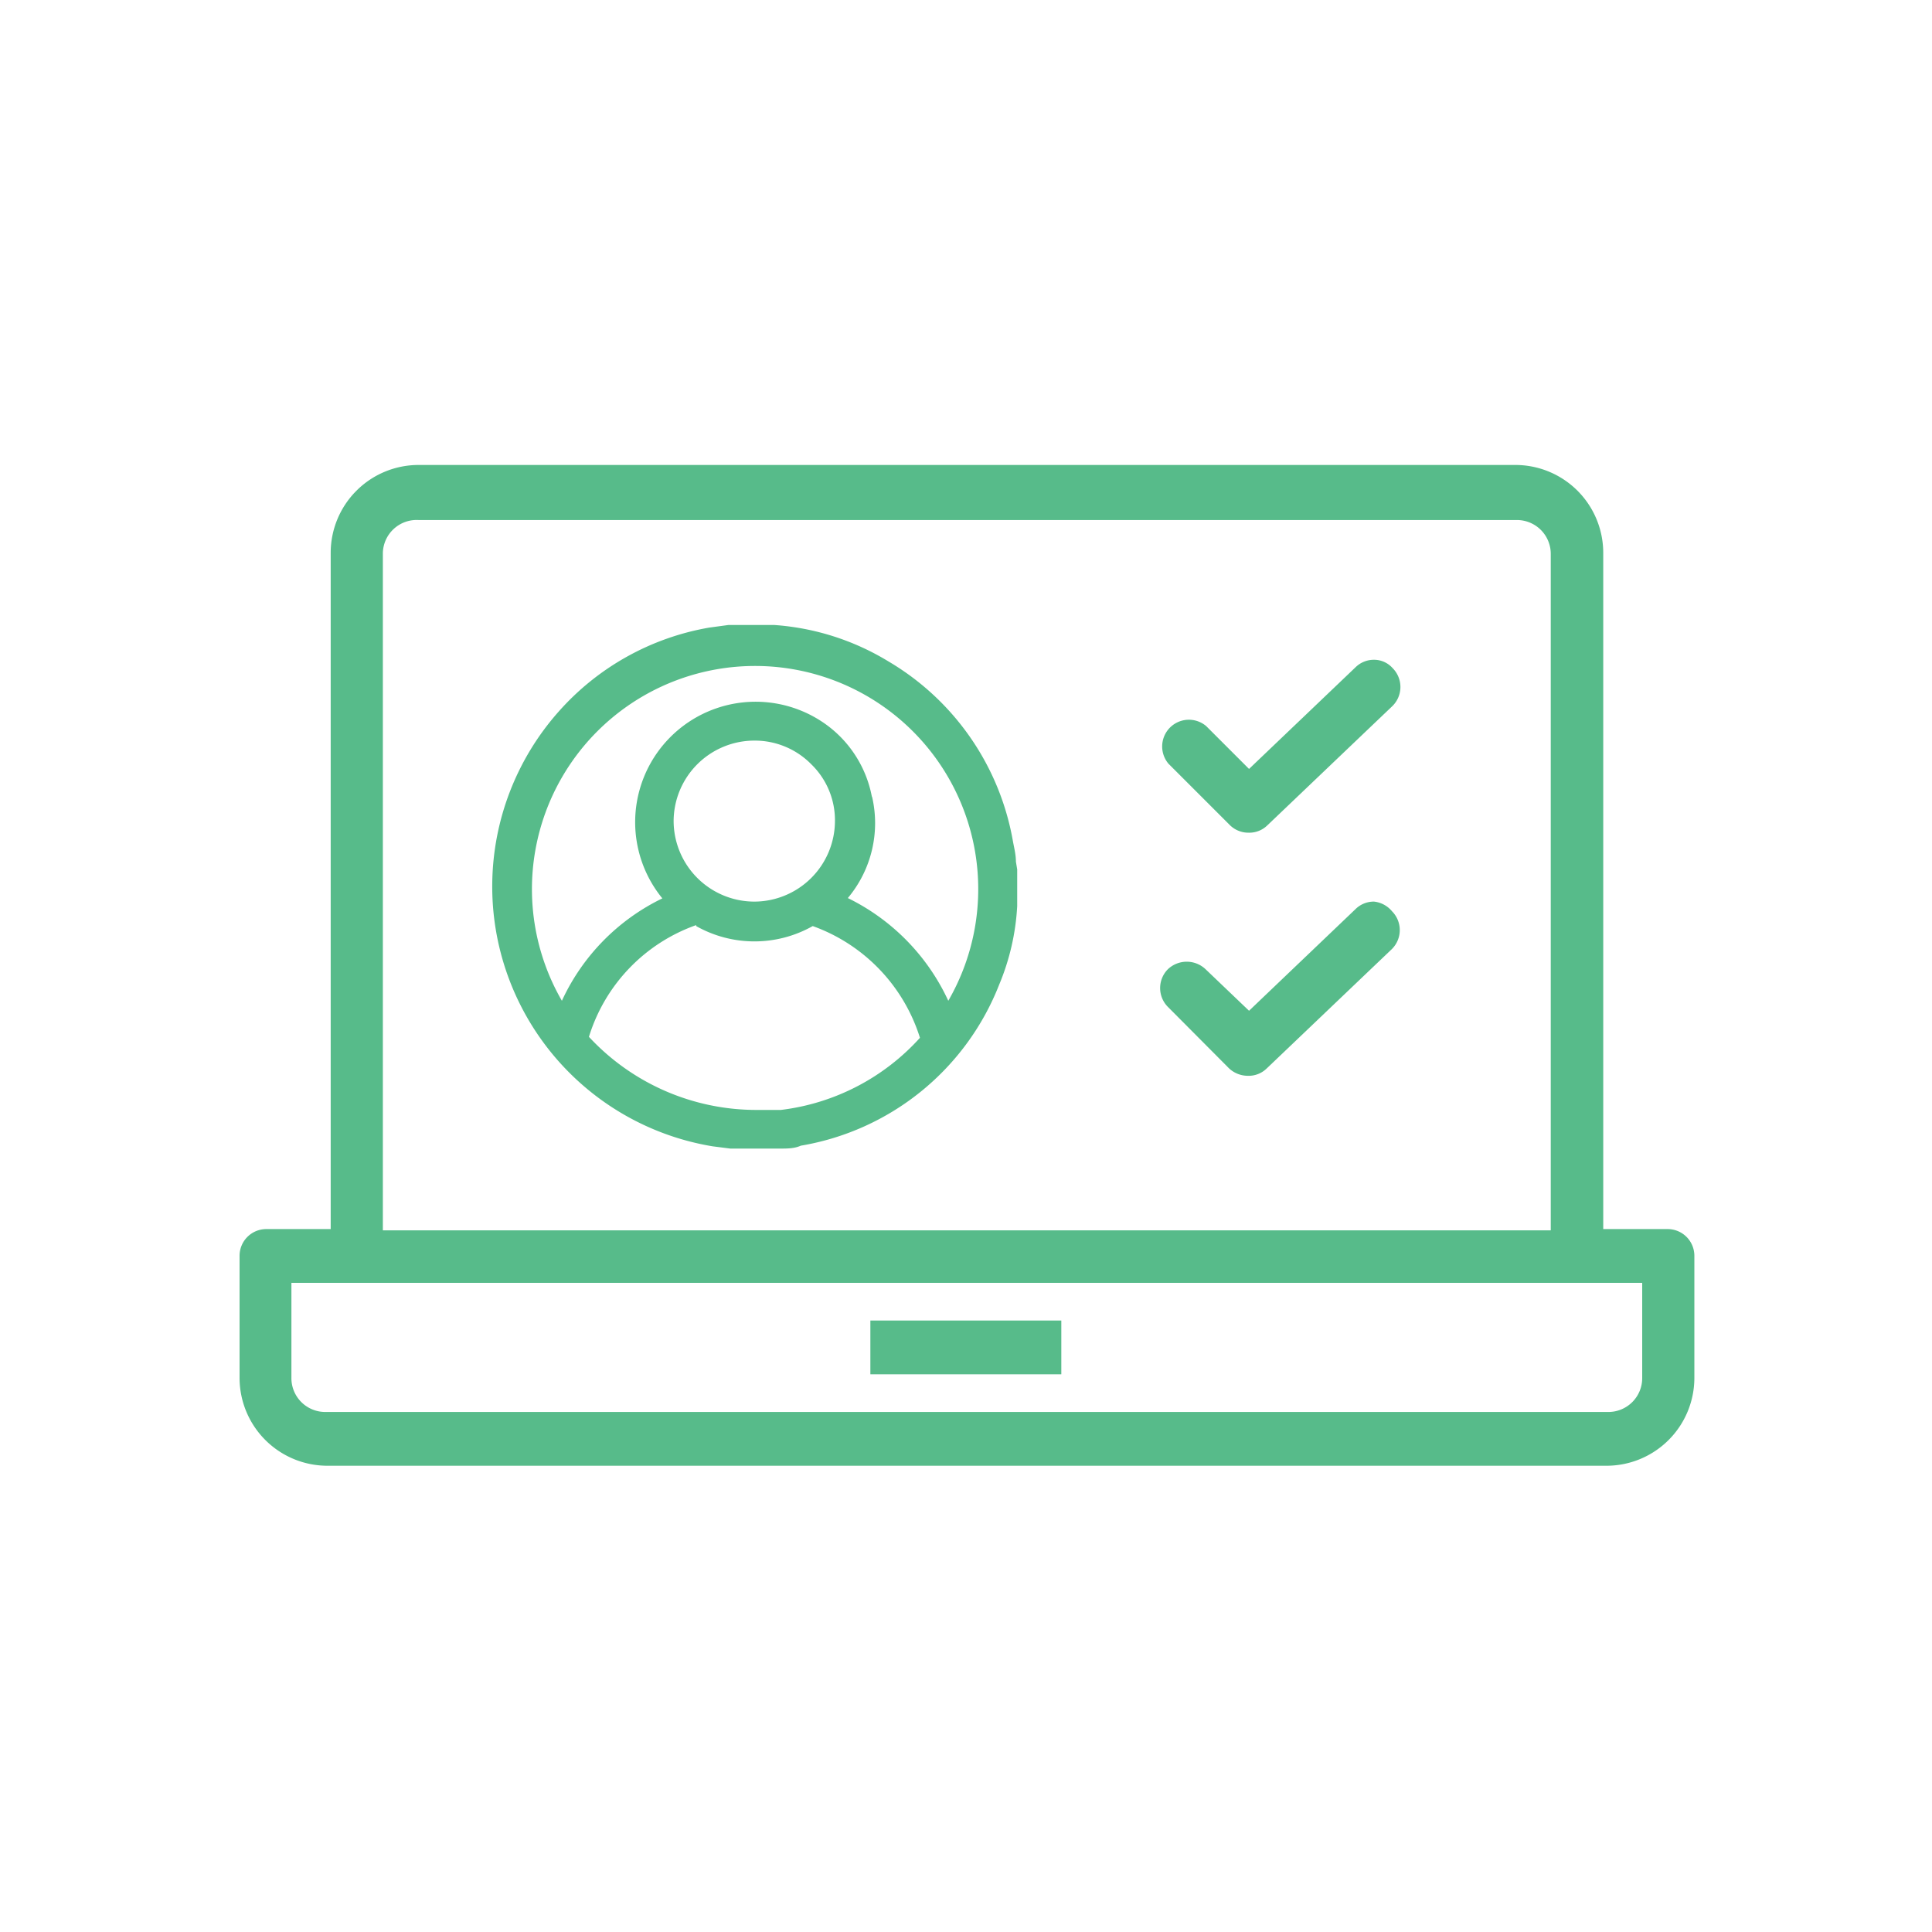
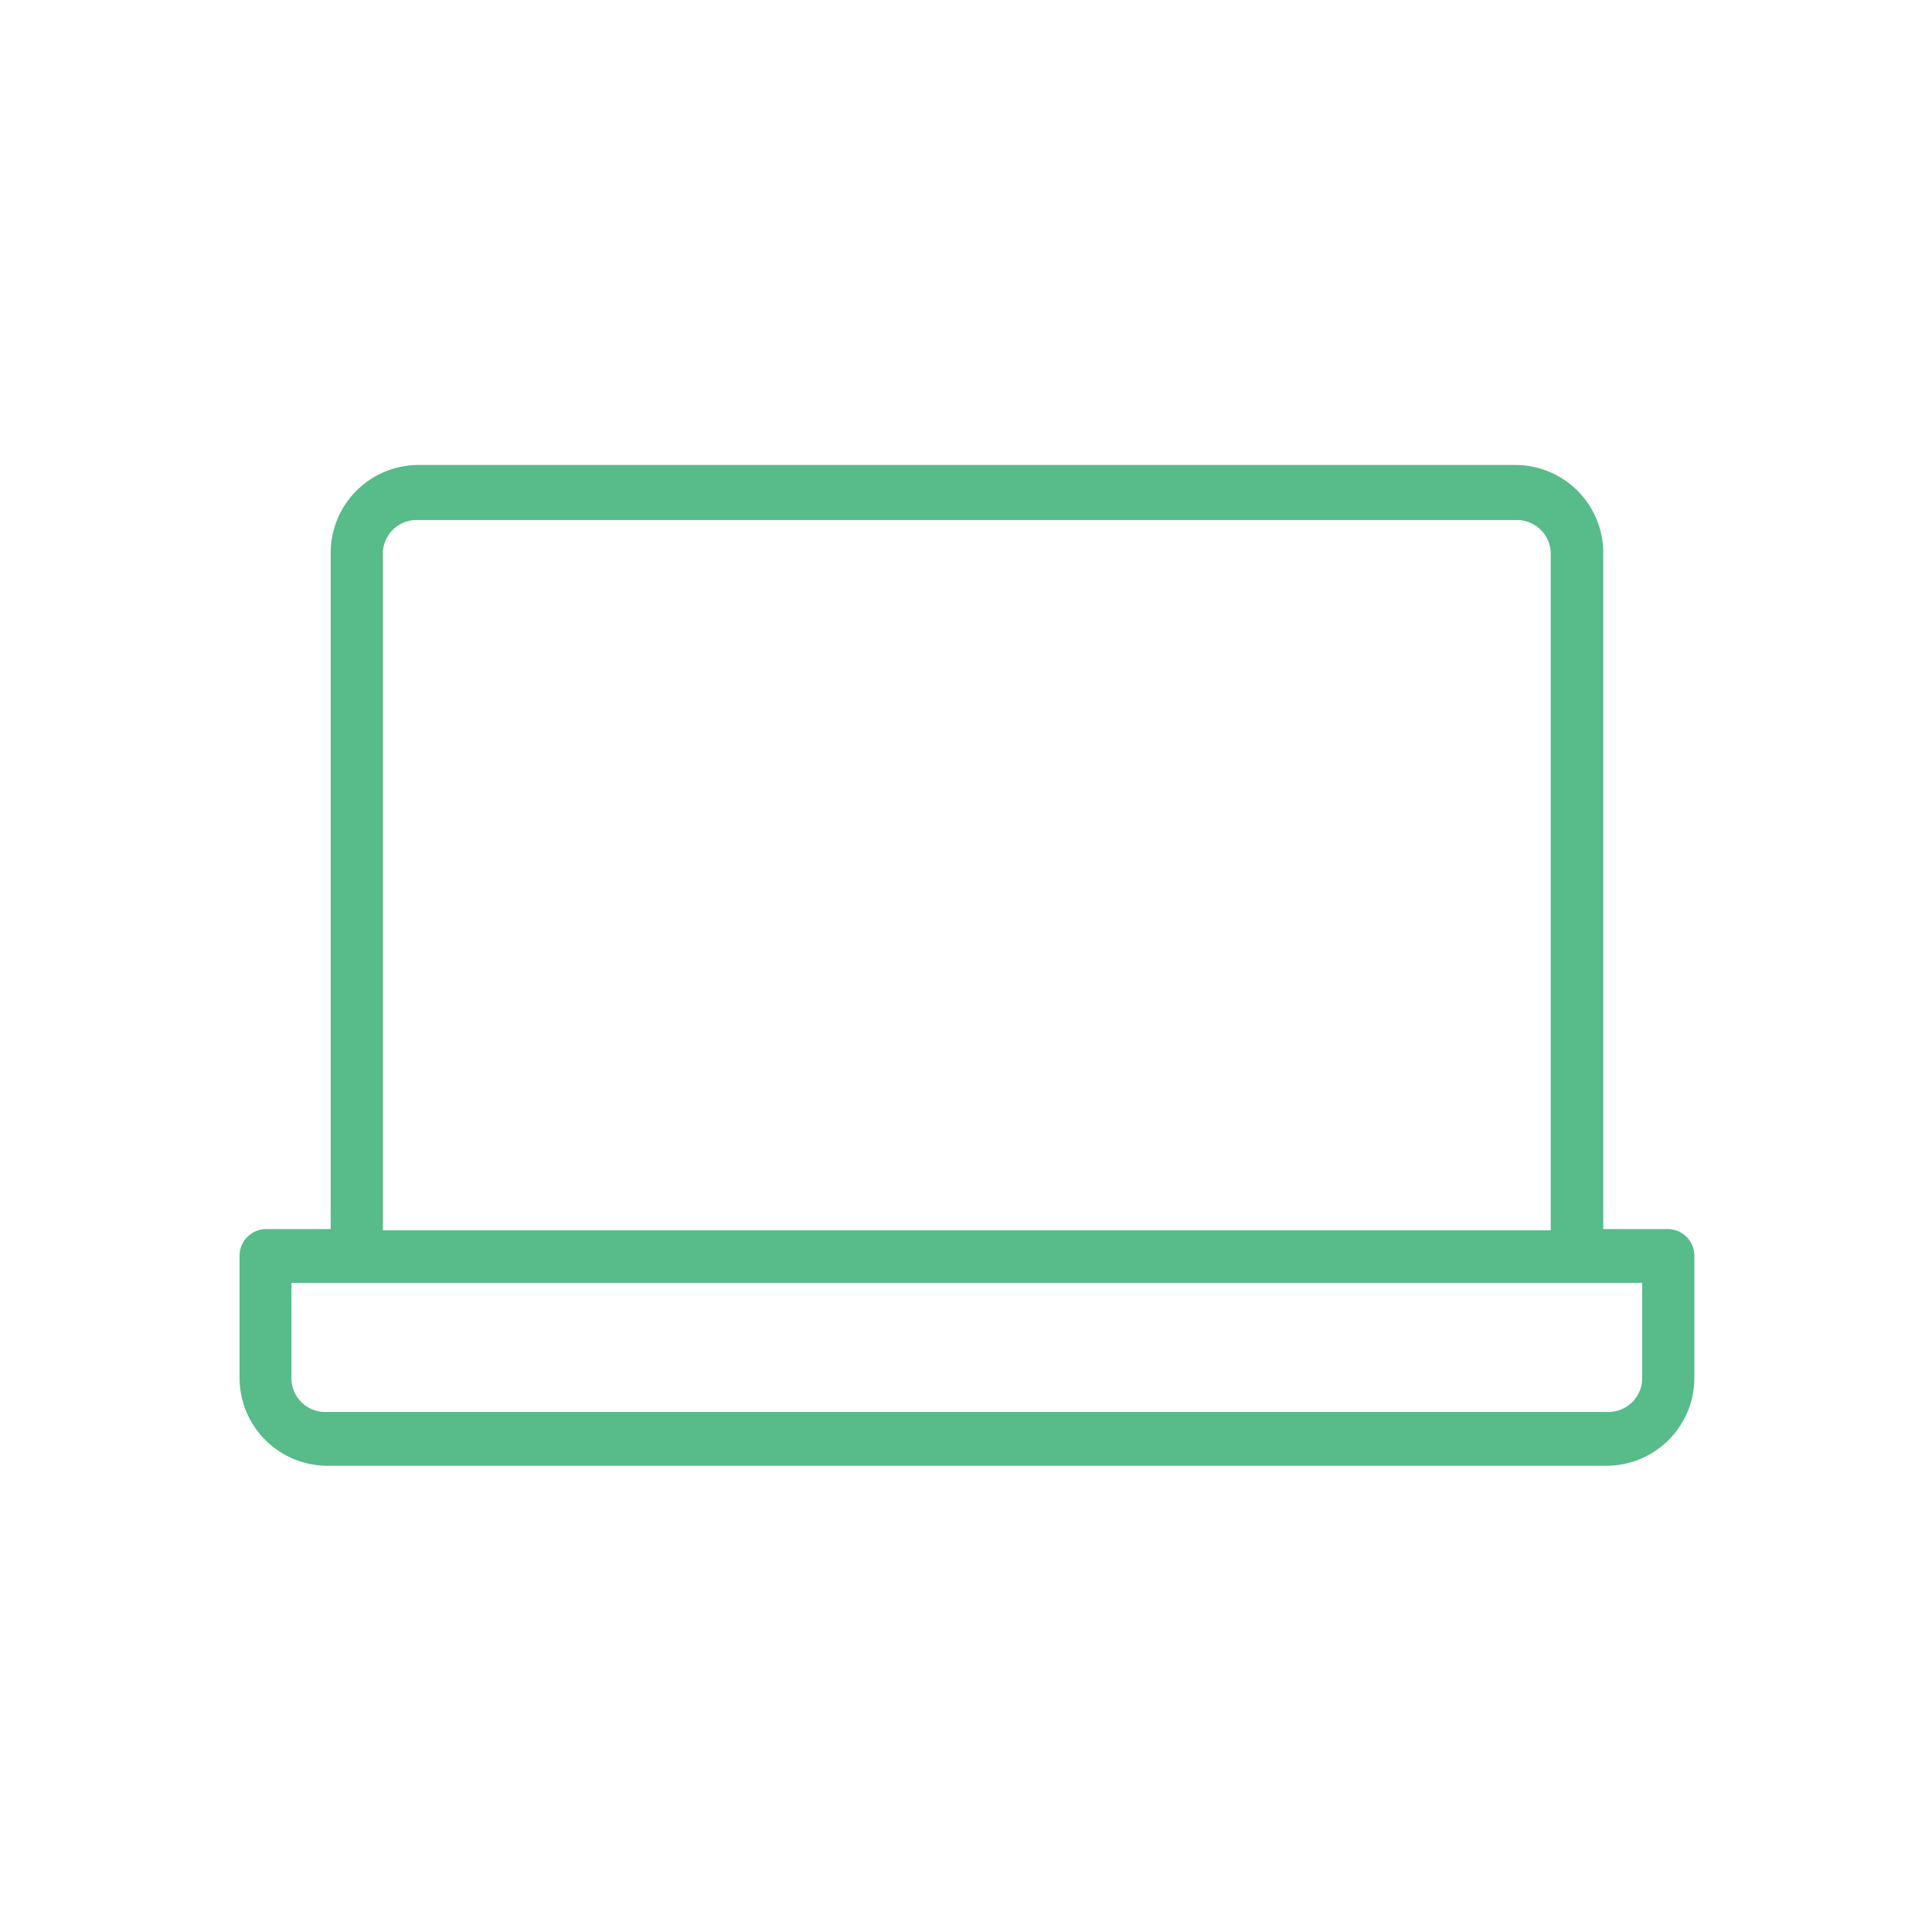
<svg xmlns="http://www.w3.org/2000/svg" id="Layer_1" data-name="Layer 1" viewBox="0 0 60 60">
  <defs />
-   <path class="cls-1" d="M31.55,26.76c0-.21-.05-.41-.09-.62a8.1,8.1,0,0,0-3.87-5.6,7.86,7.86,0,0,0-3.54-1.13l-1.11,0-.32,0-.59.08a8.08,8.08,0,0,0-4.69,2.62,8.18,8.18,0,0,0,4.79,13.49l.55.07.29,0h1l.27,0c.21,0,.43,0,.63-.09a8.05,8.05,0,0,0,6.16-5,7.34,7.34,0,0,0,.56-2.44l0-.08V27ZM23.43,28h0a2.51,2.51,0,0,1-2.51-2.51A2.51,2.51,0,0,1,23.43,23h0a2.46,2.46,0,0,1,1.77.74,2.42,2.42,0,0,1,.73,1.77A2.51,2.51,0,0,1,23.43,28Zm-1.81.76a3.68,3.68,0,0,0,3.62,0,5.4,5.4,0,0,1,3.33,3.47,6.94,6.94,0,0,1-4.32,2.24l-.58,0H23.5a7.09,7.09,0,0,1-5.21-2.27A5.35,5.35,0,0,1,21.62,28.73Zm5.46-4a3.59,3.59,0,0,0-1.44-2.27,3.74,3.74,0,0,0-5.07,5.41,6.6,6.6,0,0,0-3.12,3.18,6.93,6.93,0,1,1,12,0,6.66,6.66,0,0,0-3.12-3.19A3.62,3.62,0,0,0,27.08,24.73Z" fill="#57BB8A" />
-   <rect class="cls-1" x="27.03" y="41.01" width="5.93" height="1.67" fill="#57BB8A" />
  <path class="cls-1" d="M51.79,38.17h-2v-21a2.73,2.73,0,0,0-2.73-2.73H13a2.73,2.73,0,0,0-2.73,2.73v21h-2a.83.83,0,0,0-.83.83v3.79a2.73,2.73,0,0,0,2.73,2.73H49.89a2.73,2.73,0,0,0,2.73-2.73V39A.83.83,0,0,0,51.79,38.17Zm-39.9-21A1.05,1.05,0,0,1,13,16.15h34.1a1.05,1.05,0,0,1,1.06,1.06v21H11.89ZM51,42.79a1.05,1.05,0,0,1-1.06,1.06H10.11a1.05,1.05,0,0,1-1.06-1.06V39.84H51Z" fill="#57BB8A" />
-   <path class="cls-1" d="M42.67,20.49h0a.81.81,0,0,0-.57.23l-3.31,3.16-1.33-1.33a.83.83,0,0,0-1.17,1.17l1.9,1.9a.82.82,0,0,0,.59.24.8.8,0,0,0,.57-.22l3.9-3.72a.83.83,0,0,0,0-1.17A.77.77,0,0,0,42.67,20.49Z" fill="#57BB8A" />
-   <path class="cls-1" d="M42.67,28h0a.81.81,0,0,0-.57.23l-3.31,3.16L37.44,30.1a.85.85,0,0,0-1.17,0,.83.83,0,0,0,0,1.17l1.9,1.91a.86.86,0,0,0,.59.23.8.8,0,0,0,.57-.22l3.9-3.72a.83.83,0,0,0,0-1.17A.84.84,0,0,0,42.67,28Z" fill="#57BB8A" />
</svg>